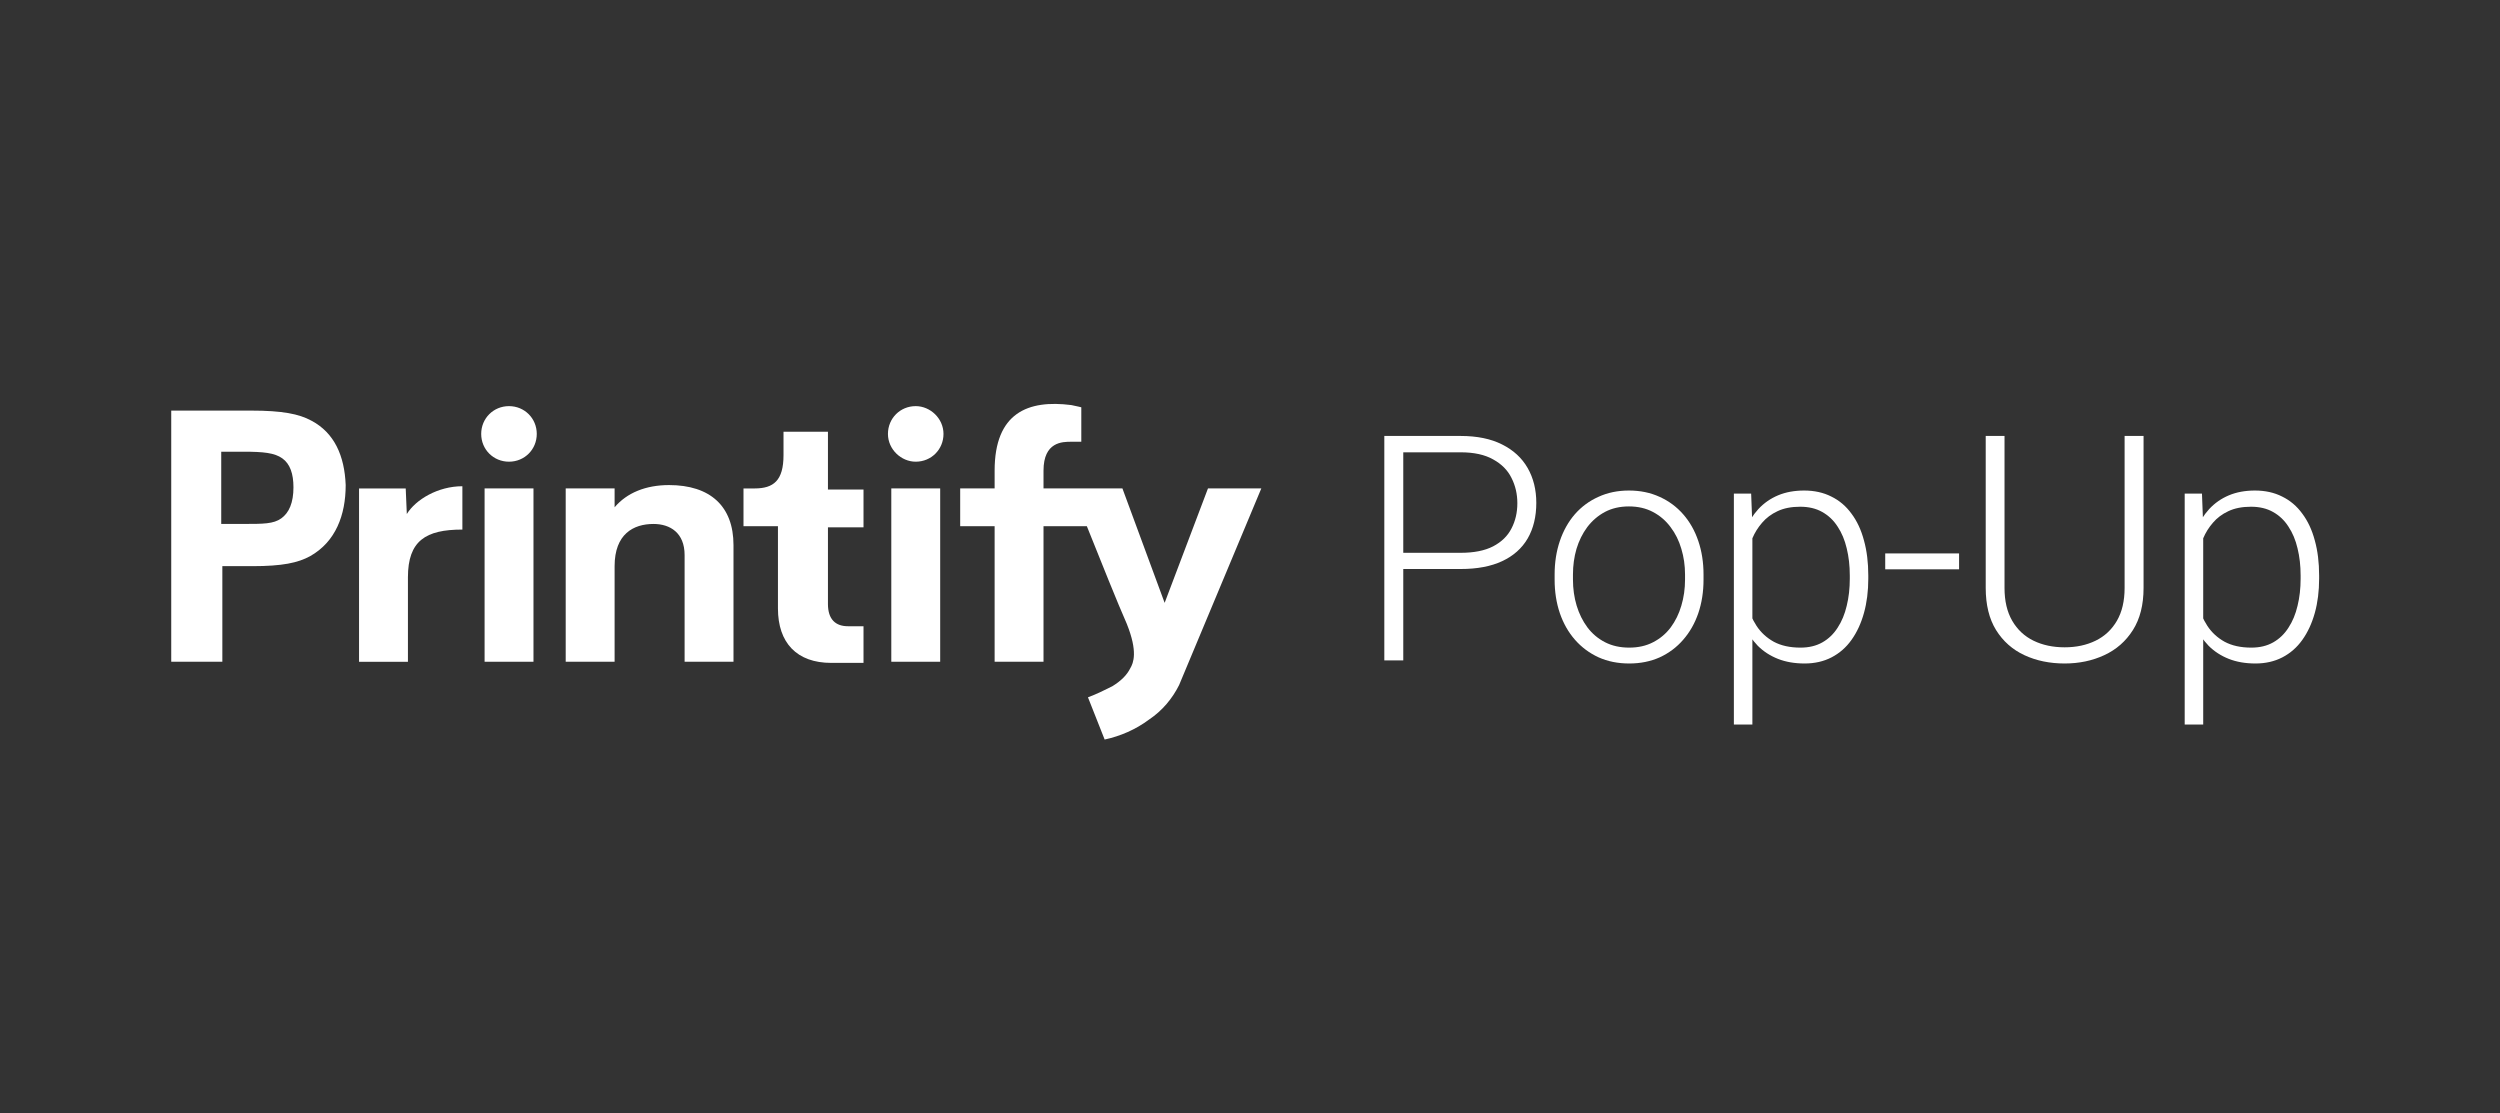
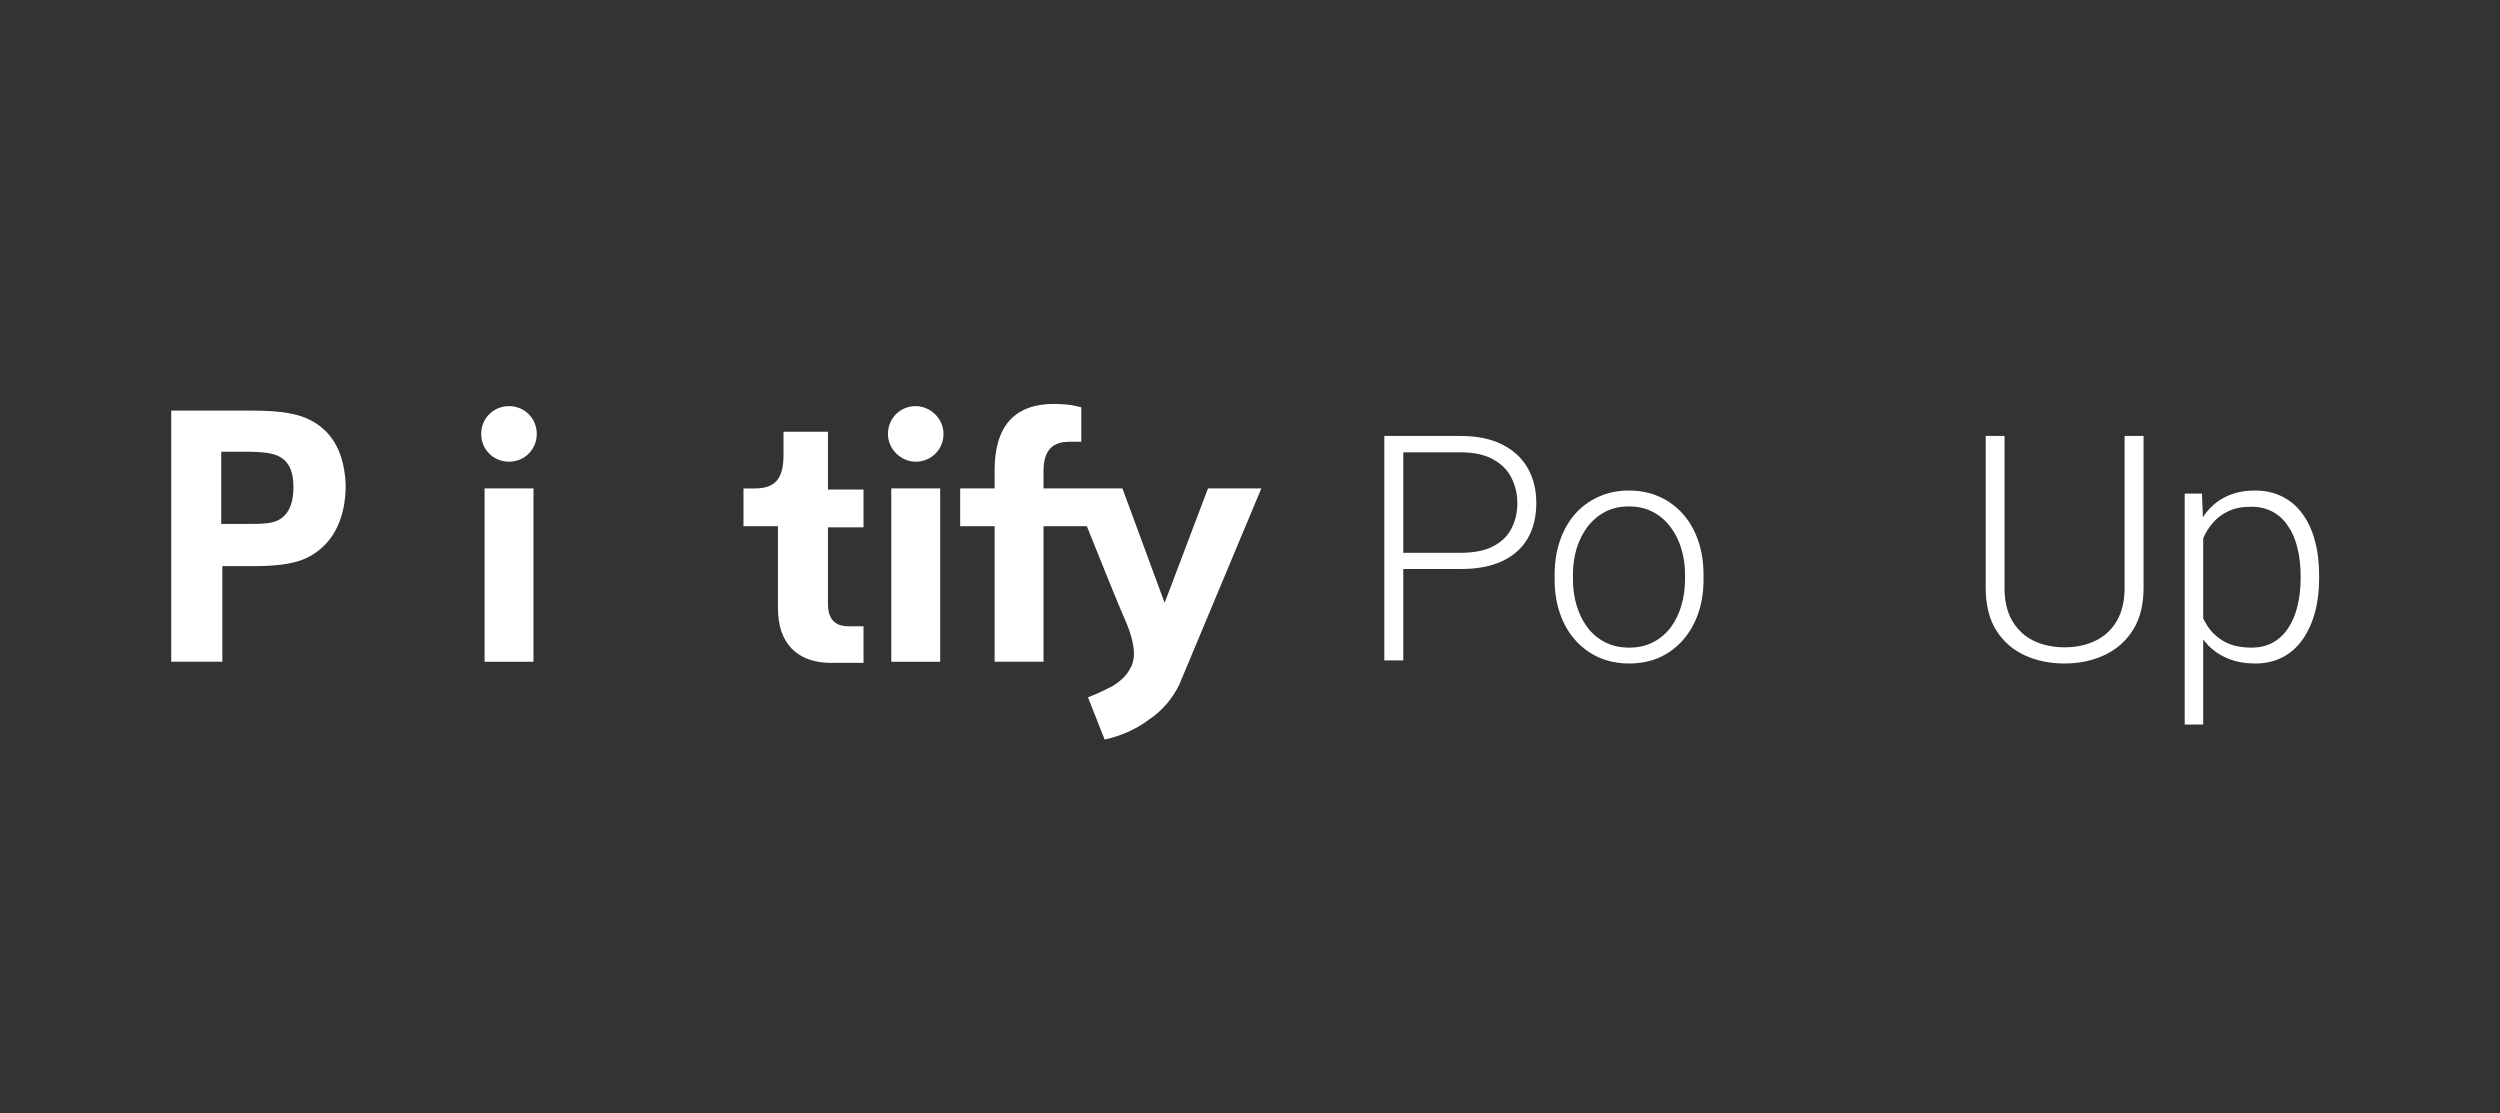
<svg xmlns="http://www.w3.org/2000/svg" width="146" height="65" viewBox="0 0 146 65" fill="none">
  <rect x="0" y="0" width="146" height="65" fill="#333333" stroke="none" />
  <path d="M85.3 33.23H81.564V32.284H85.3C86.08 32.284 86.713 32.158 87.199 31.906C87.691 31.648 88.049 31.3 88.27 30.862C88.499 30.424 88.613 29.932 88.613 29.386C88.613 28.851 88.499 28.359 88.27 27.909C88.049 27.459 87.691 27.099 87.199 26.829C86.713 26.553 86.08 26.415 85.3 26.415H81.951V38.568H80.844V25.46H85.3C86.26 25.46 87.067 25.625 87.721 25.956C88.382 26.286 88.88 26.745 89.216 27.333C89.552 27.921 89.72 28.599 89.72 29.367C89.72 30.172 89.552 30.865 89.216 31.447C88.88 32.023 88.385 32.464 87.73 32.77C87.076 33.077 86.266 33.23 85.3 33.23Z" fill="white" />
  <path d="M90.79 33.851V33.554C90.79 32.845 90.892 32.191 91.096 31.591C91.3 30.991 91.591 30.472 91.969 30.034C92.353 29.596 92.812 29.256 93.347 29.016C93.881 28.77 94.475 28.647 95.129 28.647C95.789 28.647 96.386 28.77 96.921 29.016C97.455 29.256 97.914 29.596 98.298 30.034C98.682 30.472 98.976 30.991 99.18 31.591C99.384 32.191 99.486 32.845 99.486 33.554V33.851C99.486 34.559 99.384 35.213 99.18 35.813C98.976 36.407 98.682 36.923 98.298 37.362C97.92 37.8 97.464 38.142 96.93 38.388C96.395 38.628 95.801 38.748 95.147 38.748C94.487 38.748 93.89 38.628 93.356 38.388C92.821 38.142 92.362 37.8 91.978 37.362C91.594 36.923 91.3 36.407 91.096 35.813C90.892 35.213 90.79 34.559 90.79 33.851ZM91.861 33.554V33.851C91.861 34.385 91.933 34.892 92.077 35.372C92.221 35.846 92.431 36.269 92.707 36.641C92.984 37.008 93.326 37.296 93.734 37.506C94.142 37.716 94.613 37.821 95.147 37.821C95.675 37.821 96.14 37.716 96.542 37.506C96.951 37.296 97.293 37.008 97.569 36.641C97.845 36.269 98.052 35.846 98.19 35.372C98.334 34.892 98.406 34.385 98.406 33.851V33.554C98.406 33.026 98.334 32.524 98.19 32.05C98.052 31.576 97.842 31.153 97.56 30.781C97.284 30.409 96.942 30.115 96.533 29.899C96.125 29.683 95.657 29.575 95.129 29.575C94.601 29.575 94.133 29.683 93.725 29.899C93.323 30.115 92.981 30.409 92.698 30.781C92.422 31.153 92.212 31.576 92.068 32.05C91.93 32.524 91.861 33.026 91.861 33.554Z" fill="white" />
-   <path d="M102.339 30.7V42.313H101.258V28.827H102.267L102.339 30.7ZM109.108 33.608V33.797C109.108 34.523 109.024 35.189 108.856 35.795C108.688 36.401 108.445 36.926 108.127 37.371C107.815 37.809 107.428 38.148 106.966 38.388C106.504 38.628 105.979 38.748 105.39 38.748C104.808 38.748 104.289 38.658 103.833 38.478C103.377 38.298 102.984 38.043 102.654 37.713C102.33 37.377 102.069 36.986 101.871 36.542C101.678 36.092 101.543 35.6 101.465 35.066V32.572C101.555 31.984 101.702 31.45 101.907 30.97C102.111 30.49 102.372 30.076 102.69 29.728C103.014 29.38 103.398 29.112 103.842 28.926C104.286 28.74 104.793 28.647 105.363 28.647C105.958 28.647 106.486 28.764 106.948 28.998C107.416 29.226 107.809 29.559 108.127 29.998C108.451 30.43 108.694 30.952 108.856 31.564C109.024 32.17 109.108 32.851 109.108 33.608ZM108.028 33.797V33.608C108.028 33.038 107.968 32.509 107.848 32.023C107.734 31.537 107.557 31.114 107.317 30.754C107.083 30.388 106.783 30.103 106.417 29.899C106.057 29.695 105.628 29.593 105.129 29.593C104.613 29.593 104.172 29.68 103.806 29.854C103.446 30.022 103.146 30.247 102.906 30.529C102.666 30.805 102.477 31.108 102.339 31.438C102.201 31.768 102.099 32.092 102.033 32.41V35.282C102.147 35.738 102.33 36.161 102.582 36.551C102.834 36.935 103.17 37.245 103.59 37.479C104.016 37.707 104.535 37.821 105.147 37.821C105.64 37.821 106.066 37.719 106.426 37.515C106.786 37.311 107.083 37.026 107.317 36.659C107.557 36.293 107.734 35.867 107.848 35.381C107.968 34.895 108.028 34.367 108.028 33.797Z" fill="white" />
-   <path d="M114.41 32.32V33.248H110.097V32.32H114.41Z" fill="white" />
  <path d="M124.077 25.46H125.184V34.337C125.184 35.321 124.977 36.14 124.563 36.794C124.149 37.449 123.591 37.938 122.889 38.262C122.192 38.586 121.421 38.748 120.575 38.748C119.705 38.748 118.921 38.586 118.225 38.262C117.529 37.938 116.977 37.449 116.569 36.794C116.167 36.14 115.966 35.321 115.966 34.337V25.46H117.064V34.337C117.064 35.099 117.214 35.738 117.514 36.254C117.814 36.77 118.228 37.158 118.756 37.416C119.285 37.674 119.891 37.803 120.575 37.803C121.253 37.803 121.856 37.674 122.384 37.416C122.913 37.158 123.327 36.77 123.627 36.254C123.927 35.738 124.077 35.099 124.077 34.337V25.46Z" fill="white" />
  <path d="M128.667 30.7V42.313H127.586V28.827H128.595L128.667 30.7ZM135.437 33.608V33.797C135.437 34.523 135.353 35.189 135.185 35.795C135.016 36.401 134.773 36.926 134.455 37.371C134.143 37.809 133.756 38.148 133.294 38.388C132.832 38.628 132.307 38.748 131.719 38.748C131.136 38.748 130.617 38.658 130.161 38.478C129.705 38.298 129.312 38.043 128.982 37.713C128.658 37.377 128.397 36.986 128.199 36.542C128.007 36.092 127.872 35.6 127.793 35.066V32.572C127.884 31.984 128.031 31.45 128.235 30.97C128.439 30.49 128.7 30.076 129.018 29.728C129.342 29.38 129.726 29.112 130.17 28.926C130.614 28.74 131.121 28.647 131.692 28.647C132.286 28.647 132.814 28.764 133.276 28.998C133.744 29.226 134.137 29.559 134.455 29.998C134.779 30.43 135.022 30.952 135.185 31.564C135.353 32.17 135.437 32.851 135.437 33.608ZM134.356 33.797V33.608C134.356 33.038 134.296 32.509 134.176 32.023C134.062 31.537 133.885 31.114 133.645 30.754C133.411 30.388 133.111 30.103 132.745 29.899C132.385 29.695 131.956 29.593 131.457 29.593C130.941 29.593 130.5 29.68 130.134 29.854C129.774 30.022 129.474 30.247 129.234 30.529C128.994 30.805 128.805 31.108 128.667 31.438C128.529 31.768 128.427 32.092 128.361 32.41V35.282C128.475 35.738 128.658 36.161 128.91 36.551C129.162 36.935 129.498 37.245 129.918 37.479C130.344 37.707 130.863 37.821 131.475 37.821C131.968 37.821 132.394 37.719 132.754 37.515C133.114 37.311 133.411 37.026 133.645 36.659C133.885 36.293 134.062 35.867 134.176 35.381C134.296 34.895 134.356 34.367 134.356 33.797Z" fill="white" />
  <path d="M18.177 24.563C17.463 24.174 16.489 23.979 14.672 23.979H10V38.645H12.985V33.064H14.737C16.489 33.064 17.398 32.87 18.112 32.48C19.604 31.637 20.188 30.079 20.188 28.327C20.123 26.64 19.539 25.277 18.177 24.563ZM16.424 30.274C15.97 30.598 15.386 30.598 14.218 30.598H12.92V26.38H14.218C15.386 26.38 16.035 26.445 16.489 26.77C16.944 27.094 17.138 27.678 17.138 28.457C17.138 29.365 16.879 29.95 16.424 30.274Z" fill="white" />
-   <path d="M23.823 33.718C23.823 31.576 24.862 30.927 27.003 30.927V28.396C25.576 28.396 24.278 29.175 23.758 30.019L23.694 28.526H20.968V38.65H23.823V33.718Z" fill="white" />
  <path d="M29.725 26.963C30.633 26.963 31.347 26.249 31.347 25.341C31.347 24.432 30.633 23.718 29.725 23.718C28.816 23.718 28.102 24.432 28.102 25.341C28.102 26.249 28.816 26.963 29.725 26.963Z" fill="white" />
  <path d="M31.155 28.523H28.3V38.646H31.155V28.523Z" fill="white" />
-   <path d="M42.836 38.646V31.832C42.836 29.561 41.474 28.328 39.072 28.328C37.71 28.328 36.606 28.782 35.893 29.626V28.522H33.037V38.646H35.893V33.065C35.893 31.183 36.996 30.599 38.164 30.599C39.137 30.599 39.981 31.118 39.981 32.416V38.646H42.836Z" fill="white" />
  <path d="M48.352 25.215H45.757V26.578C45.757 28.071 45.172 28.525 44.069 28.525H43.42V30.731H45.432V35.533C45.432 37.545 46.535 38.713 48.547 38.713H50.429V36.572H49.52C48.807 36.572 48.352 36.182 48.352 35.274V30.796H50.429V28.59H48.352V25.215Z" fill="white" />
  <path d="M53.478 23.718C52.569 23.718 51.856 24.432 51.856 25.341C51.856 26.249 52.634 26.963 53.478 26.963C54.387 26.963 55.1 26.249 55.1 25.341C55.1 24.432 54.322 23.718 53.478 23.718Z" fill="white" />
  <path d="M54.907 28.523H52.052V38.646H54.907V28.523Z" fill="white" />
  <path d="M70.546 28.523L68.015 35.207L65.549 28.523H60.941V27.485C60.941 25.798 62.045 25.798 62.564 25.798H63.148V23.786C63.148 23.786 62.888 23.721 62.564 23.656C60.033 23.332 58.086 24.11 58.086 27.485V28.523H56.075V30.73H58.086V38.647H60.941V30.73H63.472C64.251 32.676 65.289 35.272 65.808 36.44C66.457 38.062 66.198 38.711 66.003 39.036C65.808 39.425 65.484 39.75 64.965 40.074C64.446 40.334 64.056 40.529 63.537 40.723L64.511 43.189C65.419 42.994 66.328 42.605 67.106 42.021C67.885 41.502 68.469 40.788 68.859 40.009L73.661 28.523H70.546Z" fill="white" />
</svg>